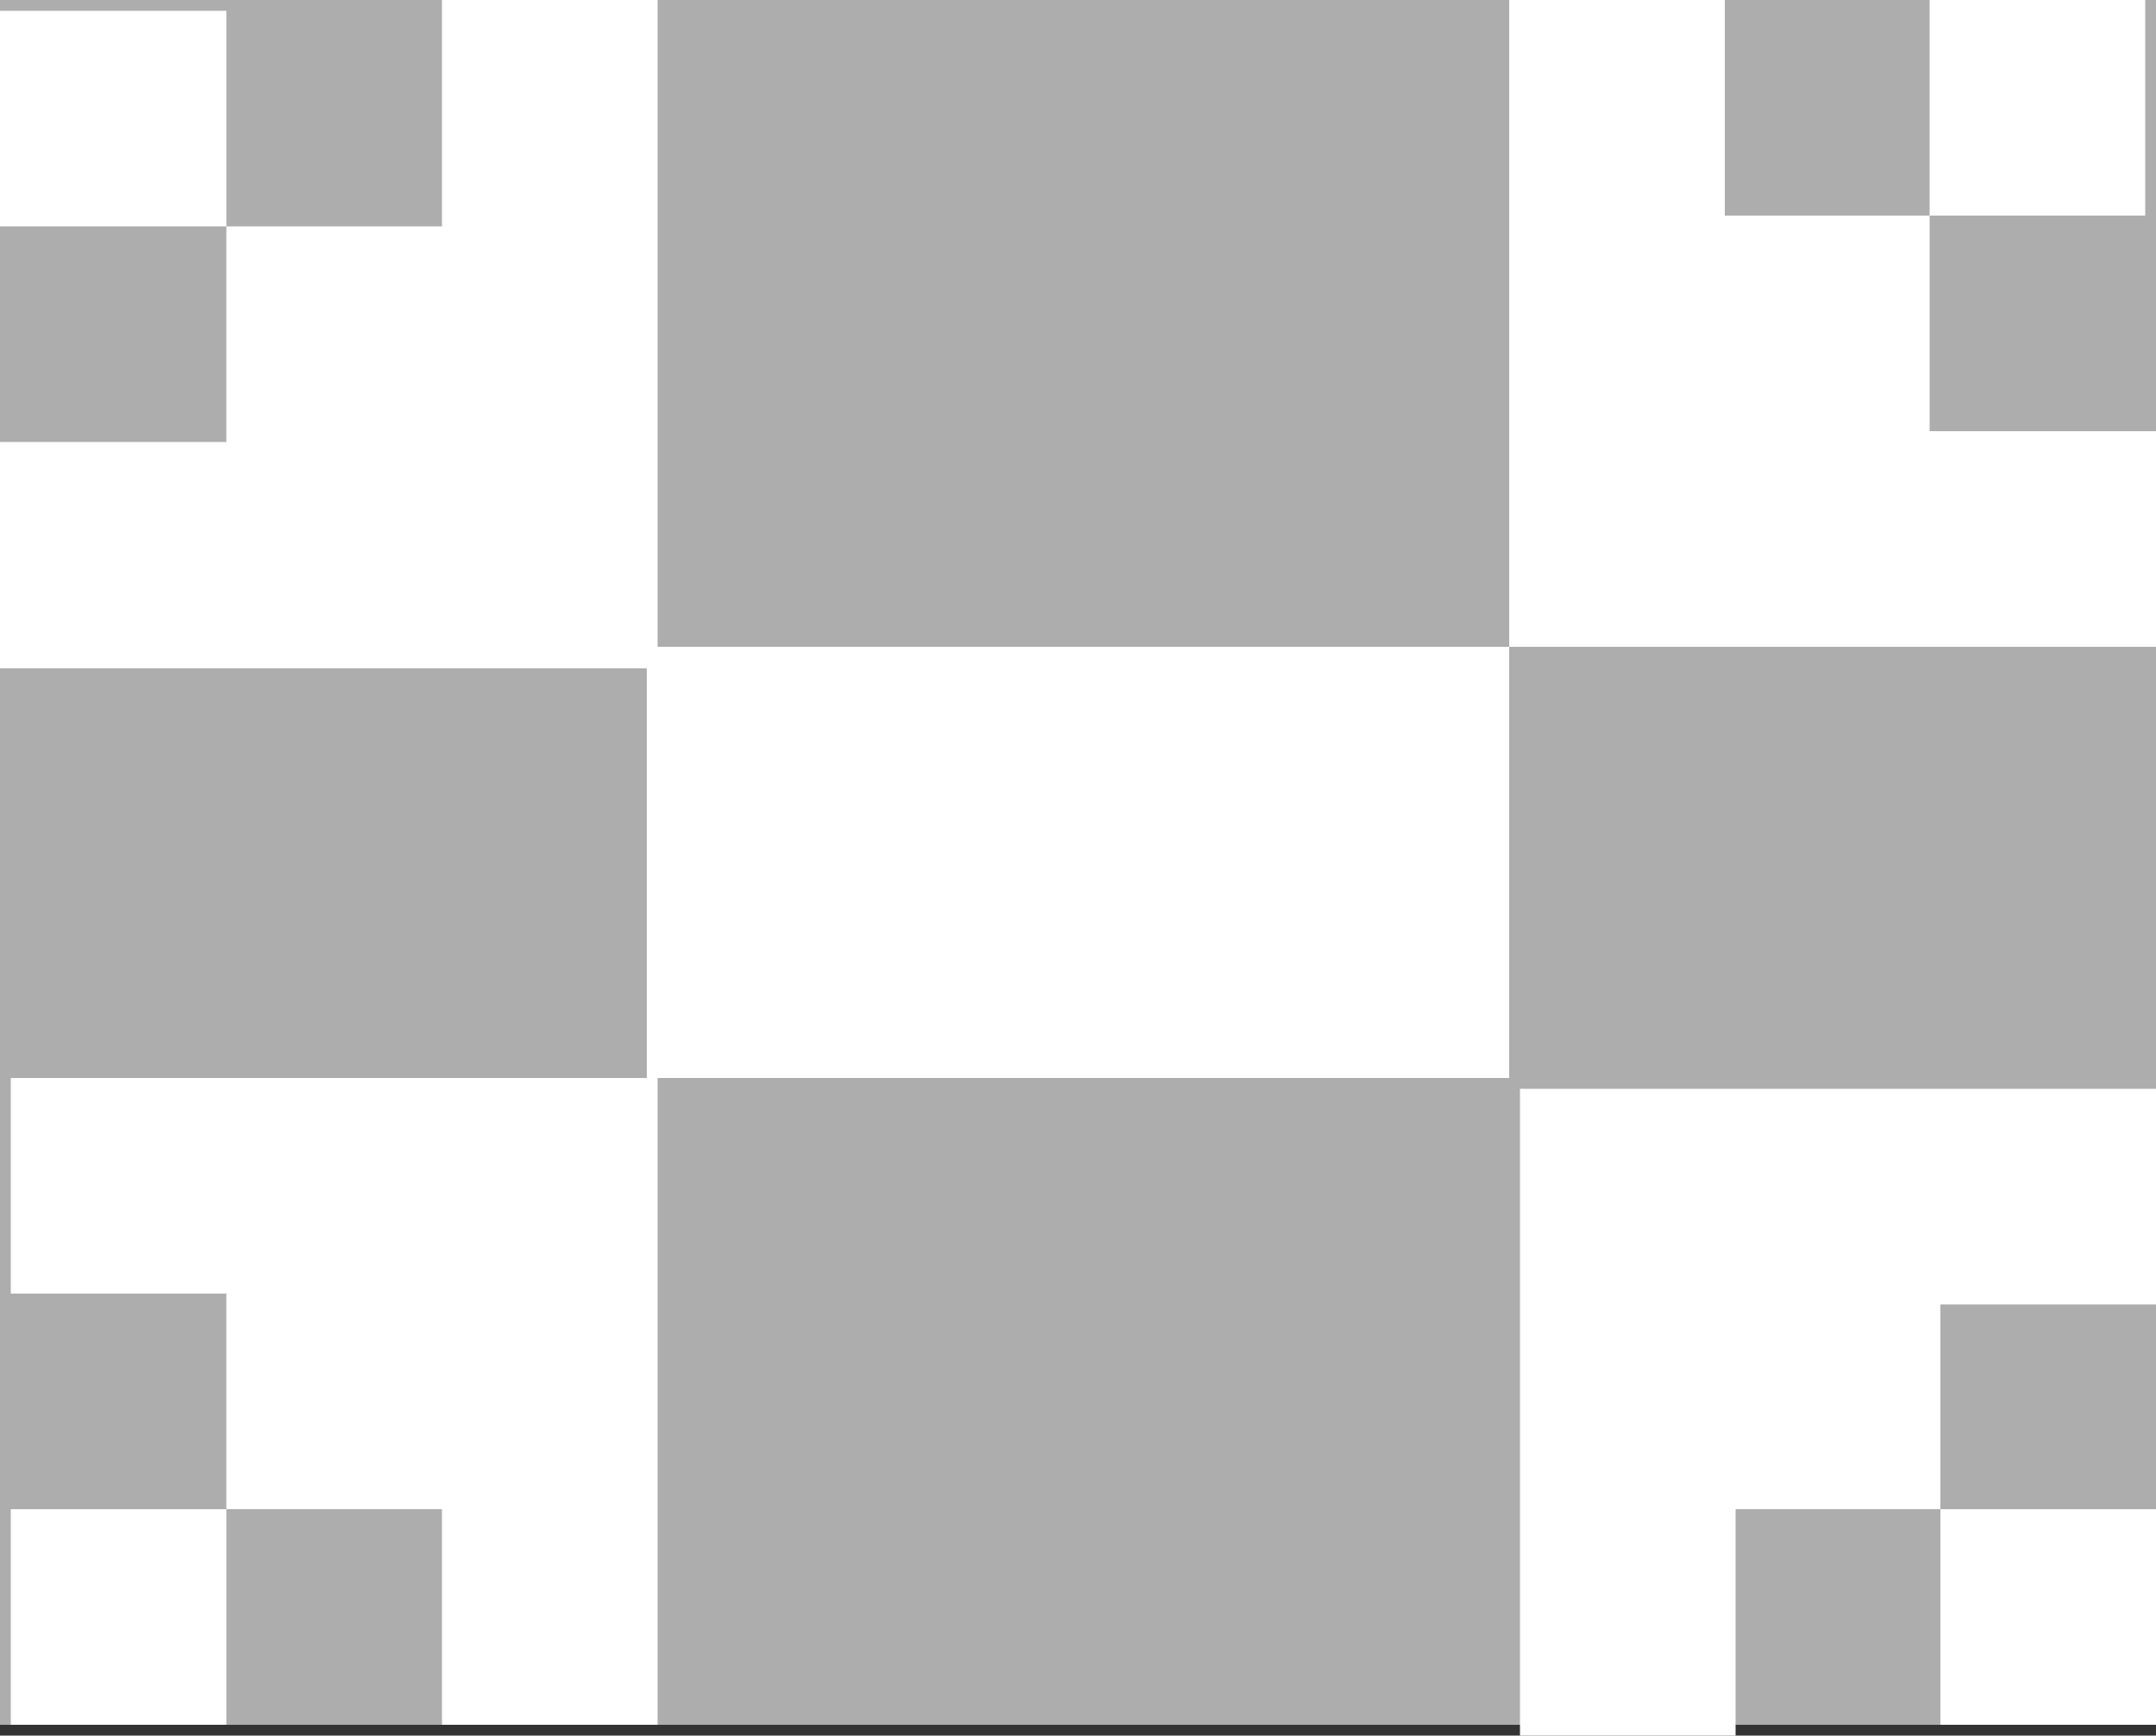
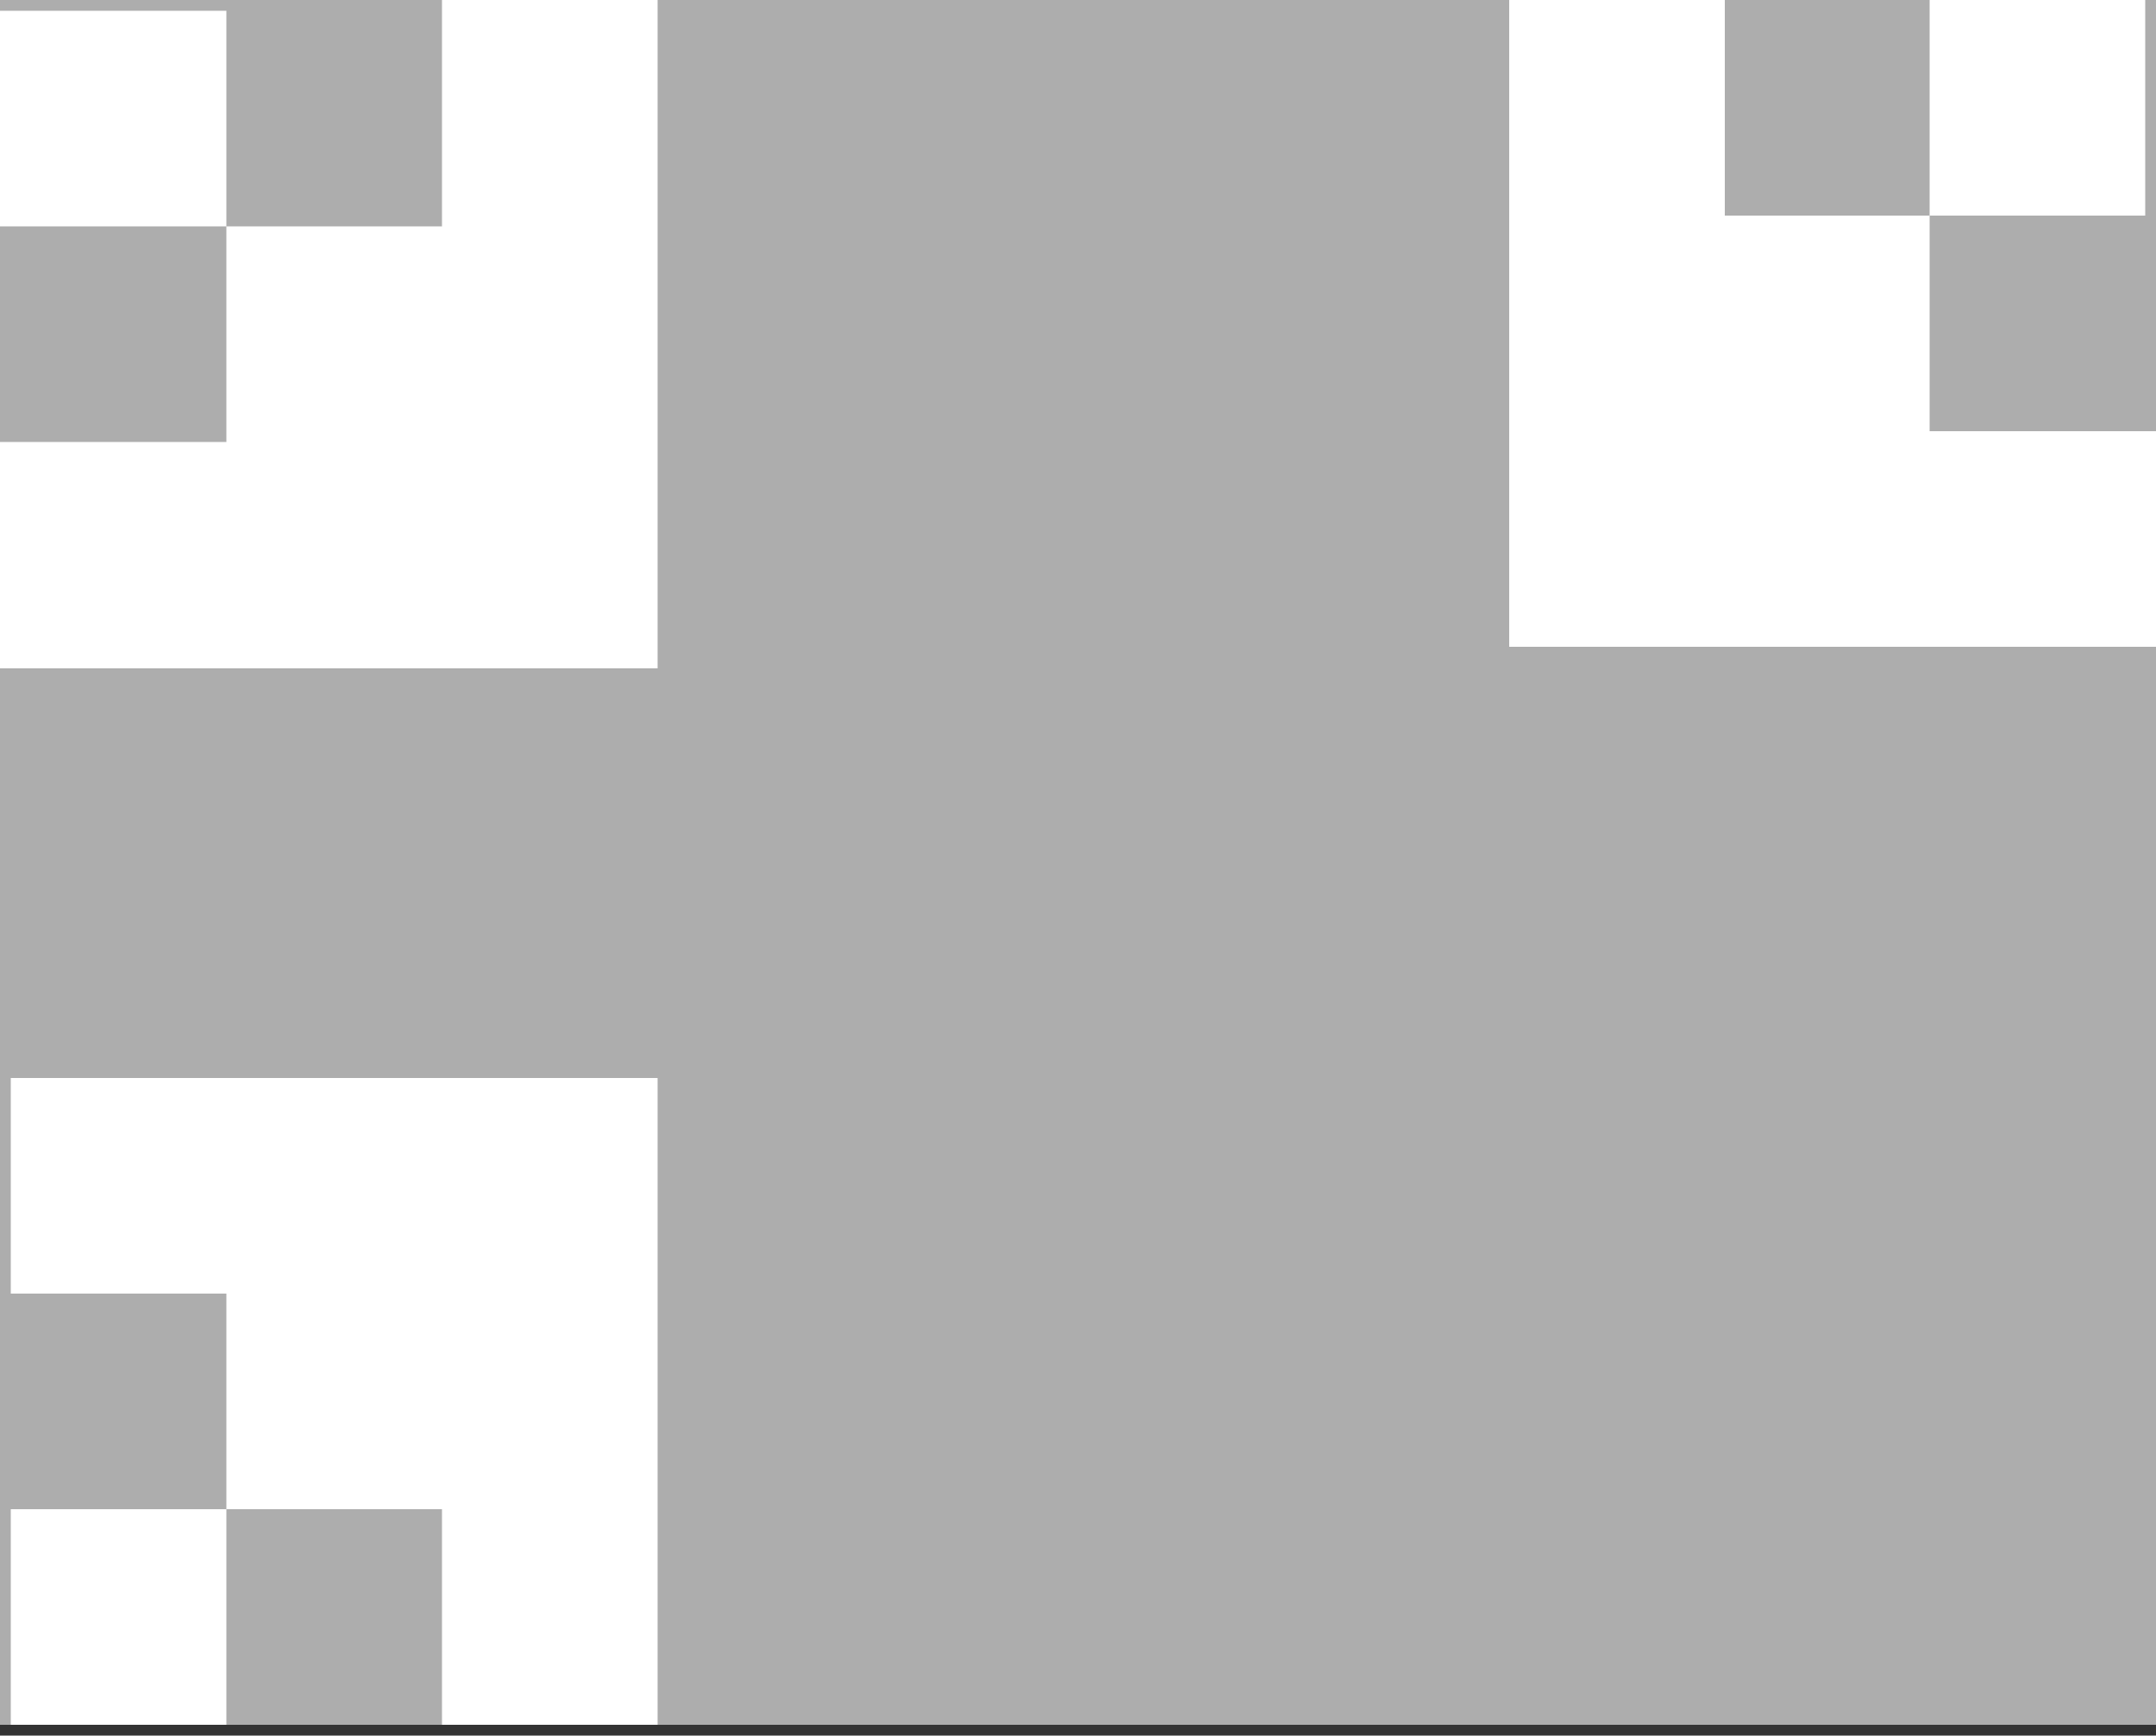
<svg xmlns="http://www.w3.org/2000/svg" height="8.05px" width="10.0px">
  <rect width="100%" height="100%" fill="#333333" stroke="none" />
  <g transform="matrix(1.0, 0.0, 0.0, 1.0, 0.0, 0.0)">
    <path d="M3.05 3.1 L0.0 3.1 0.0 2.05 1.05 2.05 1.05 1.05 0.0 1.05 0.0 0.05 1.05 0.05 1.05 1.05 2.05 1.05 2.05 0.0 3.05 0.0 3.05 3.1" fill="#ffffff" fill-rule="evenodd" stroke="none" />
    <path d="M9.95 1.0 L8.95 1.0 8.95 2.0 10.0 2.0 10.0 3.0 7.0 3.0 7.0 0.0 8.0 0.0 8.0 1.0 8.95 1.0 8.95 0.0 9.95 0.0 9.95 1.0" fill="#ffffff" fill-rule="evenodd" stroke="none" />
-     <path d="M3.0 5.0 L3.0 3.0 7.0 3.0 7.0 5.0 3.0 5.0" fill="#ffffff" fill-rule="evenodd" stroke="none" />
-     <path d="M10.0 6.05 L9.0 6.05 9.0 7.0 10.0 7.0 10.0 8.0 9.0 8.0 9.0 7.0 8.05 7.0 8.05 8.05 7.05 8.05 7.05 5.05 10.0 5.05 10.0 6.05" fill="#ffffff" fill-rule="evenodd" stroke="none" />
    <path d="M3.05 5.0 L3.05 8.0 2.05 8.0 2.05 7.0 1.05 7.0 1.05 8.0 0.05 8.0 0.05 7.0 1.05 7.0 1.05 6.0 0.05 6.0 0.05 5.0 3.05 5.0" fill="#ffffff" fill-rule="evenodd" stroke="none" />
    <path d="M0.0 0.0 L10.0 0.0 10.0 8.0 0.0 8.0 0.0 0.0" fill="#ffffff" fill-opacity="0.6" fill-rule="evenodd" stroke="none" />
  </g>
</svg>